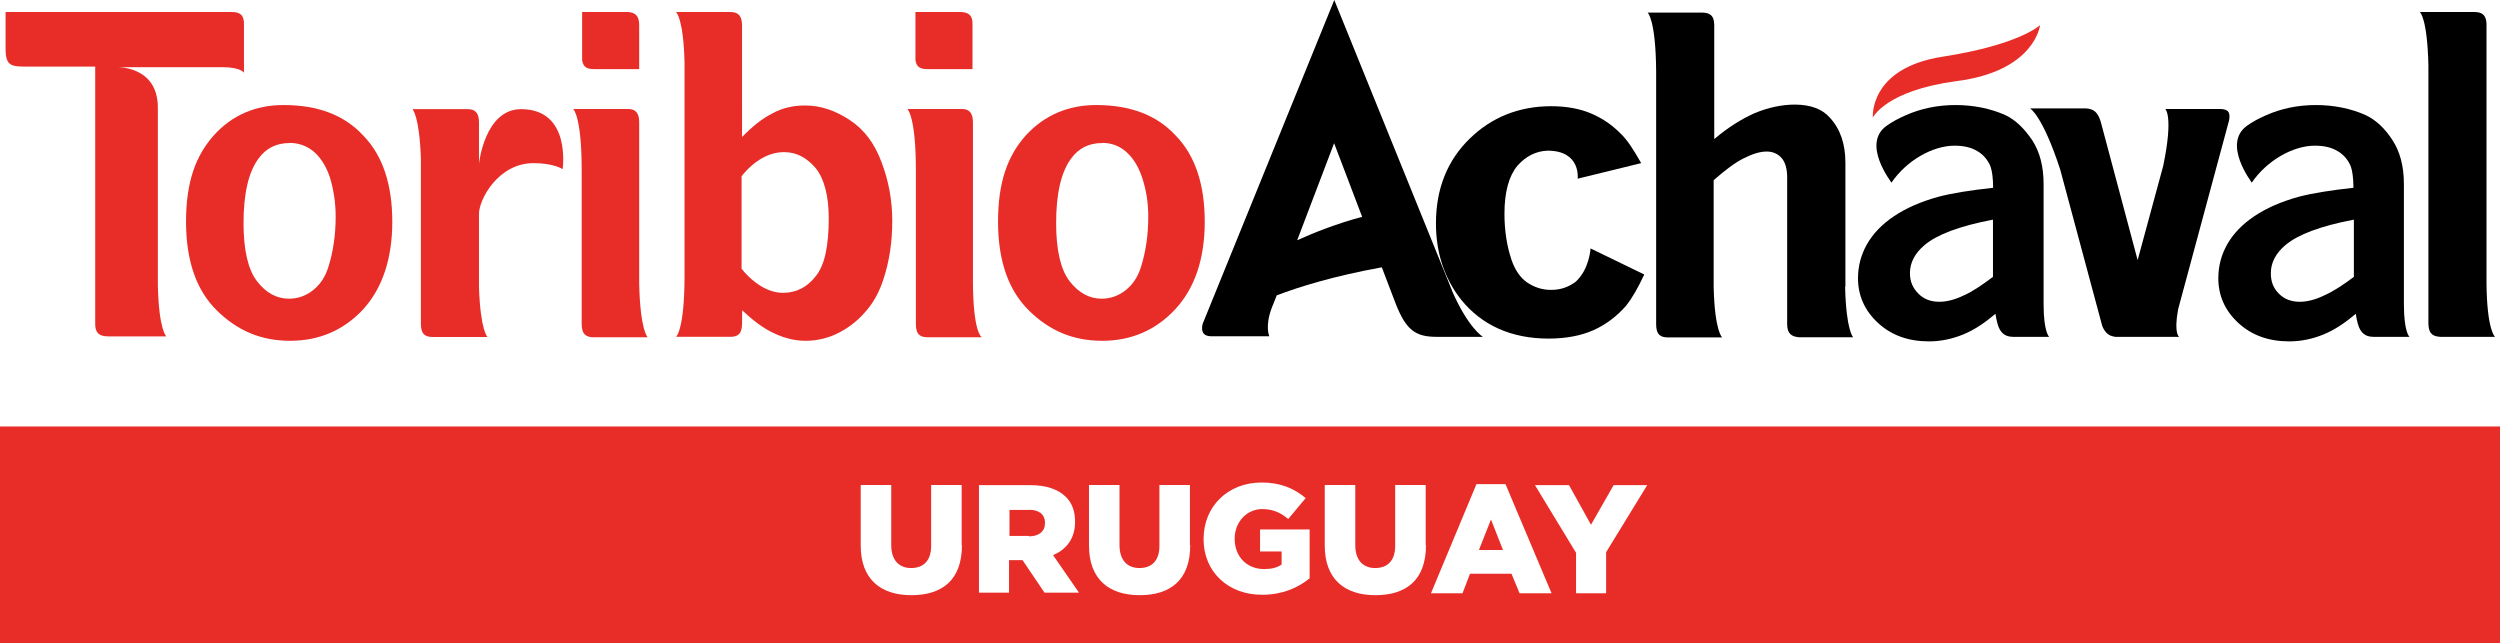
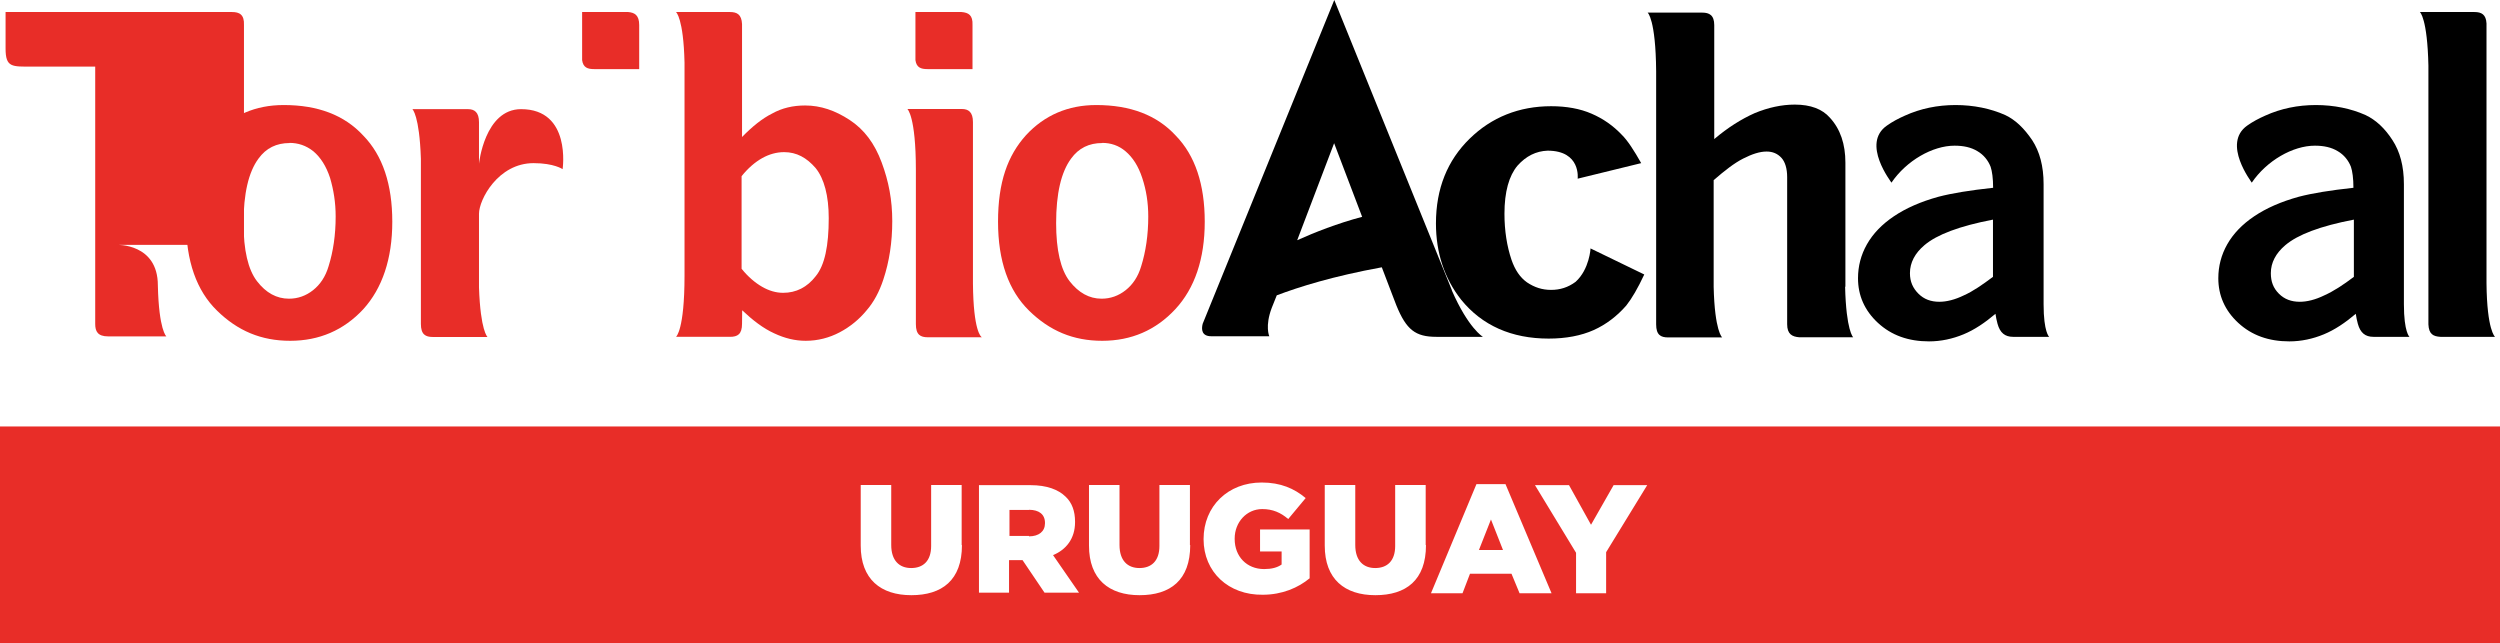
<svg xmlns="http://www.w3.org/2000/svg" id="Capa_2" data-name="Capa 2" viewBox="0 0 170.41 43.84">
  <defs>
    <style>
      .cls-1, .cls-2 {
        stroke-width: 0px;
      }

      .cls-2 {
        fill: #e82d28;
      }
    </style>
  </defs>
  <g id="Capa_1-2" data-name="Capa 1">
    <g>
      <g>
        <path class="cls-1" d="m128.62,8.56c.38-.27.78-.48,1.23-.68,1.06-.48,2.22-.72,3.45-.72s2.39.24,3.38.68c.72.34,1.3.92,1.84,1.71.51.78.78,1.77.78,3v8.19c0,1.91.38,2.22.38,2.22h-2.46c-.55,0-.89-.27-1.06-.89-.07-.24-.1-.44-.14-.68-.72.61-1.43,1.09-2.18,1.4-.75.31-1.54.48-2.35.48-1.4,0-2.56-.41-3.48-1.26s-1.36-1.88-1.36-3.04c0-.82.2-1.6.61-2.32.41-.72,1.02-1.36,1.84-1.91s1.81-.99,3.04-1.33c.92-.24,2.15-.44,3.72-.61,0-.65-.07-1.13-.17-1.43-.17-.44-.48-.82-.89-1.06-.44-.27-.96-.38-1.57-.38-1.5,0-3.28,1.02-4.3,2.52,0-.03-2.08-2.66-.31-3.89m7.23,10.3v-3.89c-2.29.44-3.82,1.02-4.67,1.74-.65.55-.99,1.19-.99,1.91,0,.58.2,1.02.58,1.4s.85.55,1.43.55c.48,0,1.06-.14,1.67-.44.61-.27,1.26-.72,1.98-1.26" />
        <path class="cls-1" d="m153.18,8.56c.38-.27.78-.48,1.23-.68,1.06-.48,2.22-.72,3.45-.72s2.39.24,3.38.68c.72.34,1.33.92,1.84,1.71.51.78.78,1.77.78,3v8.19c0,1.91.38,2.22.38,2.22h-2.46c-.55,0-.89-.27-1.06-.89-.07-.24-.1-.44-.14-.68-.72.61-1.43,1.09-2.18,1.4-.75.31-1.54.48-2.35.48-1.4,0-2.56-.41-3.48-1.26s-1.36-1.88-1.36-3.04c0-.82.2-1.6.61-2.32.41-.72,1.02-1.36,1.84-1.91s1.81-.99,3.04-1.33c.92-.24,2.15-.44,3.72-.61,0-.65-.07-1.13-.17-1.43-.17-.44-.48-.82-.89-1.06-.44-.27-.96-.38-1.57-.38-1.5,0-3.28,1.02-4.3,2.52,0-.03-2.05-2.66-.31-3.89m7.27,10.3v-3.89c-2.29.44-3.82,1.02-4.67,1.74-.65.55-.99,1.19-.99,1.91,0,.58.17,1.02.55,1.4s.85.55,1.43.55c.48,0,1.06-.14,1.67-.44.61-.27,1.3-.72,2.01-1.26" />
        <path class="cls-1" d="m125.79,19.55v-8.46c0-1.26-.34-2.29-1.06-3.07-.51-.58-1.3-.89-2.39-.89-.89,0-1.81.2-2.73.58-.92.41-1.84.99-2.76,1.77V1.71c0-.68-.34-.85-.82-.85h-3.72s.55.44.58,3.99v17.26c0,.72.31.89.82.89h3.68s-.51-.41-.58-3.45v-7.27c.75-.65,1.4-1.16,2.01-1.47.61-.31,1.13-.48,1.6-.48.41,0,.75.14,1.02.44.24.27.38.72.38,1.3v10.03c0,.68.34.85.82.89h3.68s-.48-.44-.55-3.45" />
        <path class="cls-1" d="m169.49,19.31V1.6c-.03-.61-.34-.78-.82-.78h-3.72s.51.41.58,3.65v17.64c.03.68.34.82.82.85h3.72s-.55-.44-.58-3.65" />
-         <path class="cls-1" d="m144.14,22.96h4.4s-.38-.2-.07-1.88l3.45-12.79v.03c.14-.65,0-.85-.51-.89h-3.82s.58.44-.14,3.89l-1.74,6.41-2.52-9.45c-.2-.61-.44-.85-.99-.89h-3.82s.85.48,2.05,4.16h0l2.87,10.68c.2.48.48.68.85.72" />
        <path class="cls-1" d="m108.42,16.92s-.07,1.43-1.02,2.29c-.51.38-1.06.55-1.67.55s-1.13-.17-1.64-.51c-.48-.34-.82-.85-1.06-1.54-.31-.92-.48-1.98-.48-3.14,0-1.5.31-2.59.89-3.28.58-.65,1.26-.99,2.05-1.02,2.29,0,2.05,1.91,2.05,1.91l4.33-1.06c-.48-.85-.92-1.54-1.33-1.94-.58-.61-1.26-1.09-2.05-1.43-.78-.34-1.71-.51-2.76-.51-2.18,0-4.06.75-5.56,2.22-1.5,1.47-2.29,3.38-2.29,5.77,0,2.01.58,3.75,1.71,5.19,1.43,1.77,3.45,2.66,5.97,2.66,1.19,0,2.22-.2,3.07-.58s1.6-.96,2.22-1.67c.38-.48.78-1.16,1.23-2.12l-3.65-1.77Z" />
        <path class="cls-1" d="m98.97,19.79L90.95,0l-8.97,22.07c-.1.38-.07.85.58.85h3.96s-.31-.68.17-1.94c.07-.17.17-.44.34-.85,1.54-.58,3.82-1.3,7.16-1.91.51,1.36.92,2.39.99,2.59.68,1.67,1.3,2.15,2.73,2.15h3.17s-.99-.58-2.12-3.17m-10.54-3.41c1.19-3.14,2.52-6.62,2.52-6.62,0,0,.92,2.42,1.91,5.02-1.67.44-3.24,1.06-4.44,1.6" />
-         <path class="cls-2" d="m133.36,5.53c5.36-.68,5.7-3.82,5.7-3.82,0,0-1.36,1.33-6.62,2.15-5.08.78-4.78,4.16-4.78,4.16,0,0,.85-1.84,5.7-2.49" />
        <path class="cls-2" d="m19.34,7.16c2.32,0,4.13.68,5.42,2.08,1.33,1.36,1.98,3.34,1.98,5.87s-.68,4.54-1.98,5.97c-1.33,1.43-3,2.15-4.98,2.15s-3.58-.68-4.98-2.05c-1.4-1.36-2.12-3.38-2.12-6.07s.65-4.5,1.91-5.9c1.23-1.36,2.83-2.05,4.74-2.05m.41,2.59c-.89,0-1.6.34-2.12,1.06-.68.92-1.02,2.39-1.02,4.4,0,1.84.31,3.17.92,3.96s1.33,1.19,2.18,1.19c.61,0,1.16-.2,1.64-.58.48-.38.85-.92,1.06-1.64.31-.99.48-2.12.48-3.38,0-.96-.14-1.81-.38-2.63-.27-.82-.65-1.4-1.13-1.81-.51-.41-1.06-.58-1.64-.58" />
        <path class="cls-2" d="m74.72,7.16c2.32,0,4.13.68,5.42,2.08,1.33,1.36,1.98,3.34,1.98,5.87s-.68,4.54-2.01,5.97c-1.33,1.43-3,2.15-4.98,2.15s-3.58-.68-4.98-2.05-2.12-3.38-2.12-6.07.65-4.5,1.91-5.9c1.26-1.36,2.87-2.05,4.78-2.05m.41,2.59c-.89,0-1.6.34-2.12,1.06-.68.92-1.02,2.39-1.02,4.4,0,1.84.31,3.17.92,3.96.61.78,1.33,1.19,2.18,1.19.61,0,1.16-.2,1.64-.58.48-.38.85-.92,1.06-1.64.31-.99.48-2.12.48-3.38,0-.96-.14-1.81-.41-2.63s-.65-1.4-1.13-1.81c-.48-.41-1.02-.58-1.6-.58" />
        <path class="cls-2" d="m35.52,7.44c-2.49,0-2.87,3.72-2.87,3.72v-2.83c0-.68-.31-.89-.75-.89h-3.79s.48.41.58,3.38v11.26c0,.72.31.89.82.89h3.72s-.48-.41-.58-3.38v-5.02c0-.96,1.3-3.45,3.72-3.45,1.4,0,1.98.41,1.98.41,0,0,.61-4.09-2.83-4.09" />
        <path class="cls-2" d="m50.59,21.15c.72.68,1.43,1.23,2.18,1.57.72.34,1.43.51,2.15.51.82,0,1.6-.2,2.32-.58s1.33-.89,1.81-1.47c.51-.58.89-1.3,1.16-2.12.41-1.23.61-2.56.61-3.99s-.24-2.7-.72-3.99c-.48-1.3-1.19-2.25-2.18-2.9s-1.98-.99-3.04-.99c-.82,0-1.57.17-2.25.55-.68.34-1.36.89-2.05,1.6V1.64c-.03-.65-.34-.82-.82-.82h-3.68s.51.41.58,3.45v14.53h0c0,3.72-.58,4.16-.58,4.16h3.68c.51,0,.82-.17.82-.89m5.02-3.24c-.58.75-1.33,1.13-2.22,1.13-.48,0-.96-.14-1.43-.41s-.96-.68-1.4-1.23v-6.31c.44-.55.92-.96,1.4-1.23.48-.27.99-.41,1.5-.41.85,0,1.54.38,2.15,1.09.58.72.89,1.88.89,3.41,0,1.88-.27,3.21-.89,3.96" />
-         <path class="cls-2" d="m43.57,19.34v-11.02c0-.68-.31-.89-.75-.89h-3.75s.58.48.58,4.16h0v10.51c0,.72.34.89.82.89h3.68s-.51-.44-.58-3.65" />
        <path class="cls-2" d="m42.82.82h-3.14v3.28c.07.51.38.61.82.61h3.07V1.71c0-.68-.31-.85-.75-.89" />
        <path class="cls-2" d="m66.32,19.34v-11.02c0-.68-.31-.89-.75-.89h-3.72s.58.48.58,4.16h0v10.51c0,.72.31.89.82.89h3.68c-.07-.03-.58-.44-.61-3.65" />
        <path class="cls-2" d="m65.54.82h-3.14v3.28c.07.51.38.61.82.61h3.07V1.71c.03-.68-.27-.85-.75-.89" />
-         <path class="cls-2" d="m15.8.82H.38v2.49c0,1.3.44,1.23,1.81,1.23h4.3v17.54c0,.51.17.85.89.85h3.96s-.51-.41-.58-3.48V7.34c0-2.87-2.8-2.76-2.8-2.76h7.2c1.26,0,1.47.38,1.47.38V1.71c.03-.72-.31-.89-.82-.89" />
+         <path class="cls-2" d="m15.8.82H.38v2.49c0,1.3.44,1.23,1.81,1.23h4.3v17.54c0,.51.17.85.89.85h3.96s-.51-.41-.58-3.48c0-2.87-2.8-2.76-2.8-2.76h7.2c1.26,0,1.47.38,1.47.38V1.71c.03-.72-.31-.89-.82-.89" />
      </g>
      <g>
        <polygon class="cls-2" points="100.81 37.49 102.45 37.49 101.63 35.41 100.81 37.49" />
        <path class="cls-2" d="m70.14,34.76h-1.33v1.77h1.33v.03c.68,0,1.09-.34,1.09-.89v-.03c0-.58-.41-.89-1.09-.89Z" />
        <path class="cls-2" d="m0,29.07v14.77h170.41v-14.77H0Zm65.57,8.09c0,2.39-1.36,3.41-3.45,3.41s-3.45-1.09-3.45-3.38v-4.13h2.08v4.09c0,1.06.55,1.57,1.36,1.57s1.36-.48,1.36-1.5v-4.16h2.08v4.09Zm5.63,3.24l-1.5-2.22h-.92v2.22h-2.05v-7.33h3.51c1.13,0,1.91.31,2.39.78.44.41.65.99.65,1.71v.03c0,1.13-.61,1.88-1.5,2.25l1.77,2.56h-2.35Zm9.93-3.24c0,2.39-1.36,3.41-3.45,3.41s-3.45-1.09-3.45-3.38v-4.13h2.08v4.09c0,1.06.55,1.57,1.36,1.57s1.36-.48,1.36-1.5v-4.16h2.08v4.09Zm8.15,2.25c-.78.65-1.88,1.13-3.21,1.13-2.32.03-4.03-1.54-4.03-3.79s1.67-3.86,3.96-3.86c1.3,0,2.22.41,3,1.06l-1.19,1.43c-.51-.44-1.06-.68-1.77-.68-1.06,0-1.88.89-1.88,2.01v.03c0,1.19.82,2.05,2.01,2.05.51,0,.89-.1,1.19-.31v-.89h-1.47v-1.5h3.38v3.31Zm7.92-2.25c0,2.39-1.36,3.41-3.45,3.41s-3.45-1.09-3.45-3.38v-4.13h2.08v4.09c0,1.06.55,1.57,1.36,1.57s1.36-.48,1.36-1.5v-4.16h2.08v4.09Zm6.38,3.28l-.55-1.33h-2.83l-.51,1.33h-2.15l3.1-7.44h1.98l3.14,7.44h-2.18Zm5.9-2.8v2.8h-2.05v-2.76l-2.8-4.61h2.32l1.5,2.7,1.54-2.7h2.29l-2.8,4.57Z" />
      </g>
    </g>
  </g>
</svg>